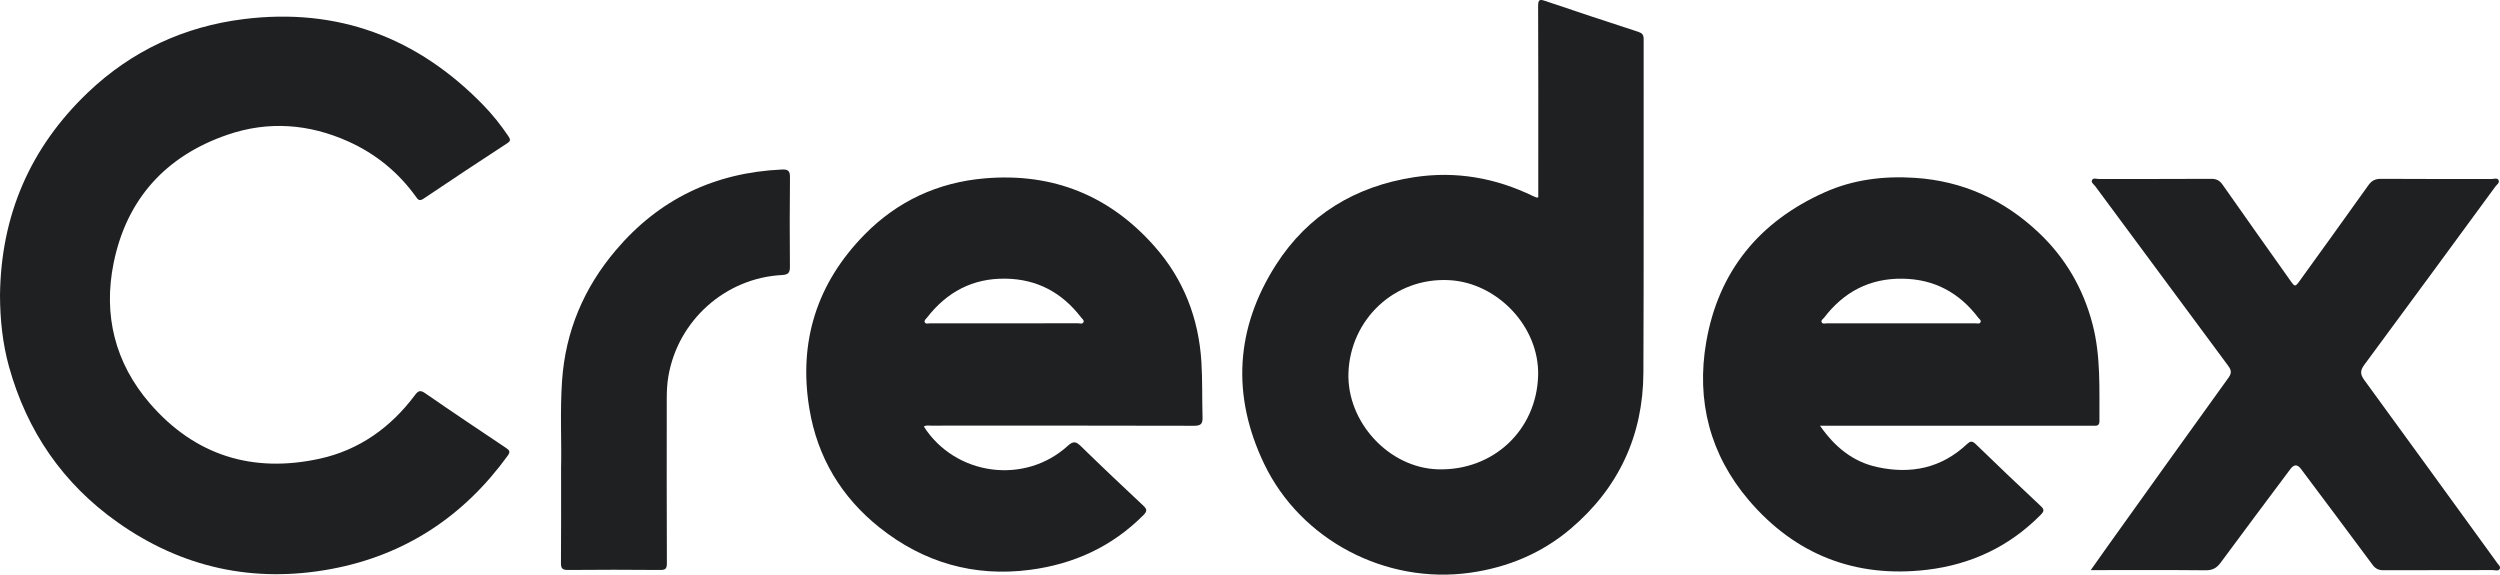
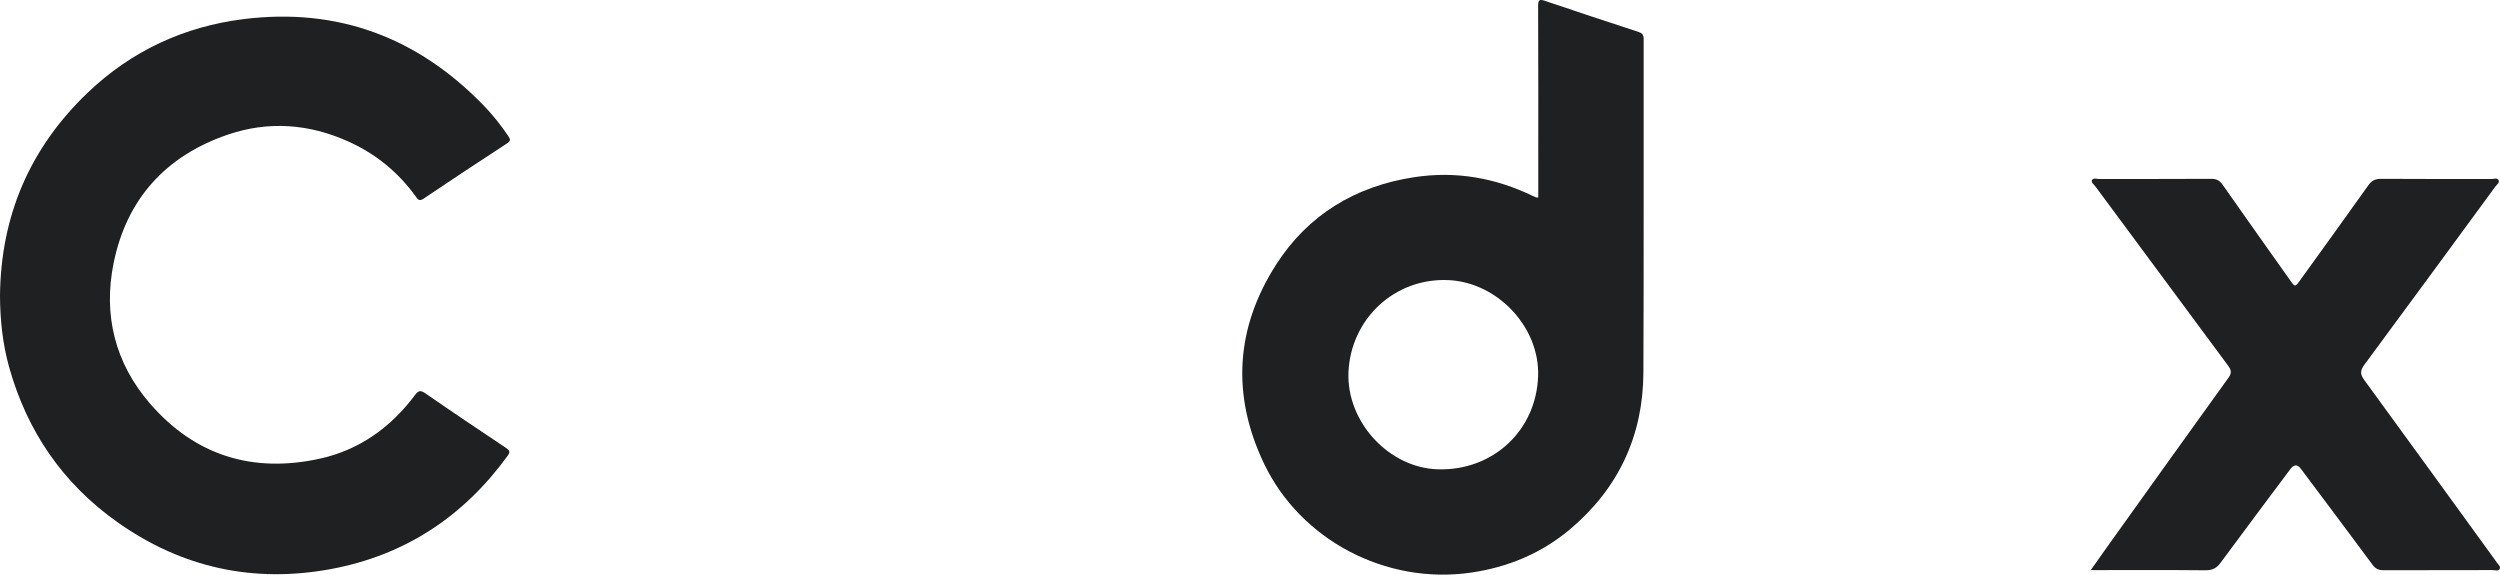
<svg xmlns="http://www.w3.org/2000/svg" id="_Слой_1" data-name="Слой_1" viewBox="0 0 858.48 197.32">
  <defs>
    <style>
      .cls-1 {
        fill: #1e2022;
      }
    </style>
  </defs>
  <path class="cls-1" d="M0,101.49c.29-27.49,10.32-50.81,30.25-69.79,15.01-14.29,33.05-22.61,53.48-25.15,32.25-4,59.63,6.29,82.22,29.53,3.2,3.29,6.04,6.86,8.6,10.66.72,1.07.9,1.62-.39,2.47-9.62,6.27-19.2,12.6-28.72,19.02-1.52,1.02-1.98.2-2.67-.75-6.02-8.34-13.73-14.64-23.1-18.87-13.55-6.11-27.56-7.15-41.58-2.33-21.17,7.28-34.61,22.07-39.07,44.05-3.63,17.85.47,34.35,12.47,48.23,15.49,17.92,35.34,23.98,58.28,18.96,13.54-2.96,24.4-10.71,32.71-21.83,1.23-1.65,1.94-1.76,3.63-.59,9.16,6.34,18.42,12.54,27.68,18.73,1.25.84,1.5,1.35.52,2.7-15.14,20.87-35.31,34.16-60.63,38.87-26.51,4.93-51.11-.38-73.25-16.01-18.87-13.33-31.16-31.3-37.34-53.48C.88,117.93.04,109.76,0,101.49Z" />
  <path class="cls-1" d="M528.23,67.76v-8.32c0-19.13.04-38.26-.05-57.39,0-2.23.55-2.37,2.47-1.71,10.59,3.6,21.22,7.1,31.86,10.57,1.38.45,1.91.99,1.91,2.54-.05,38.18.08,76.35-.09,114.53-.1,21.58-8.52,39.63-24.98,53.59-9.89,8.39-21.56,13.27-34.5,15.1-28.9,4.08-58.19-11.13-70.78-37.45-11.2-23.41-9.84-46.55,4.13-68.35,10.98-17.13,27.22-26.92,47.38-30.02,14.33-2.2,27.97.21,40.96,6.53.37.18.75.32,1.14.46.07.03.16-.02.54-.07ZM528.18,128.98c.48-16.76-14-31.93-30.57-32.78-18.91-.97-33.9,13.63-34.56,31.77-.61,16.98,13.91,32.68,30.68,33.19,18.97.57,33.91-13.38,34.45-32.18Z" />
-   <path class="cls-1" d="M317.24,146.48c10.83,16.89,34.65,20.08,49.42,6.62,1.93-1.76,2.86-1.49,4.54.15,7.02,6.86,14.16,13.6,21.32,20.31,1.29,1.21,1.55,1.89.14,3.31-10.8,10.85-23.93,16.85-38.99,18.81-19.23,2.5-36.53-2.52-51.58-14.48-13.16-10.45-21.4-24.16-24.16-40.86-3.82-23.1,2.65-43.21,18.96-59.8,11.24-11.43,25.16-17.94,41.35-19.3,23.39-1.96,42.84,5.93,58.26,23.41,9.93,11.25,15.12,24.6,16.05,39.63.39,6.32.2,12.64.39,18.95.07,2.25-.51,2.99-2.91,2.98-30.15-.09-60.3-.06-90.44-.05-.72,0-1.48-.22-2.35.31ZM344.72,111.03h0c8.48-.01,16.96-.01,25.44-.02.64,0,1.48.36,1.86-.3.4-.69-.37-1.18-.75-1.67-6.56-8.55-15.11-13.2-26-13.35-11.31-.16-20.15,4.61-26.98,13.42-.35.45-.99.88-.76,1.48.31.8,1.14.44,1.76.44,8.48.01,16.96,0,25.44,0Z" />
-   <path class="cls-1" d="M624.95,146.16c5.17,7.41,11.34,12.42,19.72,14.24,11.54,2.51,21.96.36,30.76-7.88,1.05-.99,1.74-1.26,2.98-.05,7.4,7.18,14.88,14.29,22.4,21.34,1.26,1.18,1.11,1.79-.02,2.94-10.81,10.97-24.01,17.14-39.17,18.92-24.56,2.88-45.22-5.25-61.13-23.94-13.25-15.56-18.08-34.06-14.59-54.26,4.21-24.37,18.28-41.43,40.69-51.44,9.74-4.36,20.22-5.67,30.98-4.96,16.49,1.08,30.55,7.55,42.43,18.74,9.21,8.67,15.39,19.28,18.58,31.58,2.84,10.94,2.28,22.1,2.35,33.23,0,1.17-.54,1.67-1.69,1.58-.5-.04-1-.01-1.5-.01-29.98,0-59.96,0-89.94,0-.74,0-1.48,0-2.85,0ZM652.93,111.03c8.49,0,16.97,0,25.46,0,.57,0,1.3.26,1.64-.27.46-.72-.34-1.18-.7-1.65-6.52-8.6-15.09-13.26-25.99-13.41-11.3-.16-20.19,4.52-26.97,13.41-.37.48-1.22.87-.77,1.63.33.57,1.06.3,1.63.3,8.57,0,17.14,0,25.71,0Z" />
  <path class="cls-1" d="M717.95,195.77c2.22-3.14,4.01-5.7,5.83-8.25,13.83-19.32,27.64-38.66,41.54-57.92,1.32-1.83.63-2.9-.41-4.31-15.15-20.42-30.27-40.86-45.39-61.3-.48-.65-1.49-1.31-1.18-2.05.42-1.01,1.63-.47,2.49-.47,12.82-.03,25.65.02,38.47-.06,1.78-.01,2.87.52,3.9,1.98,7.72,11.02,15.52,21.99,23.3,32.98,1.56,2.2,1.65,2.21,3.23.02,7.87-10.92,15.76-21.82,23.56-32.79,1.15-1.61,2.36-2.2,4.33-2.19,12.66.09,25.31.04,37.97.06.8,0,1.88-.47,2.35.31.57.96-.55,1.59-1.04,2.27-14.98,20.43-29.96,40.87-45.03,61.24-1.42,1.93-1.43,3.24-.02,5.17,15.04,20.6,30,41.26,44.98,61.9.15.2.31.39.43.61.44.77,1.52,1.47,1.16,2.32-.41.97-1.63.47-2.49.47-12.49.03-24.98,0-37.47.05-1.67,0-2.74-.51-3.74-1.86-8.16-11.02-16.4-21.98-24.61-32.96q-1.77-2.37-3.59.05c-8.01,10.72-16.04,21.42-23.98,32.19-1.36,1.84-2.8,2.62-5.15,2.6-11.99-.12-23.98-.06-35.97-.06-.91,0-1.82,0-3.46,0Z" />
-   <path class="cls-1" d="M192.66,160.89c.25-8.75-.4-19.48.35-30.2,1.18-16.97,7.48-31.83,18.46-44.77,14.92-17.6,33.98-26.64,56.98-27.71,2.17-.1,2.85.44,2.82,2.7-.12,10.23-.1,20.46-.02,30.69.02,2-.55,2.73-2.65,2.84-19.52.98-35.82,15.6-39.09,34.81-.44,2.57-.55,5.12-.55,7.69-.02,18.8-.03,37.59.04,56.39,0,1.82-.34,2.41-2.28,2.39-10.57-.1-21.15-.09-31.72,0-1.91.02-2.39-.58-2.37-2.41.08-10.15.04-20.29.04-32.41Z" />
</svg>